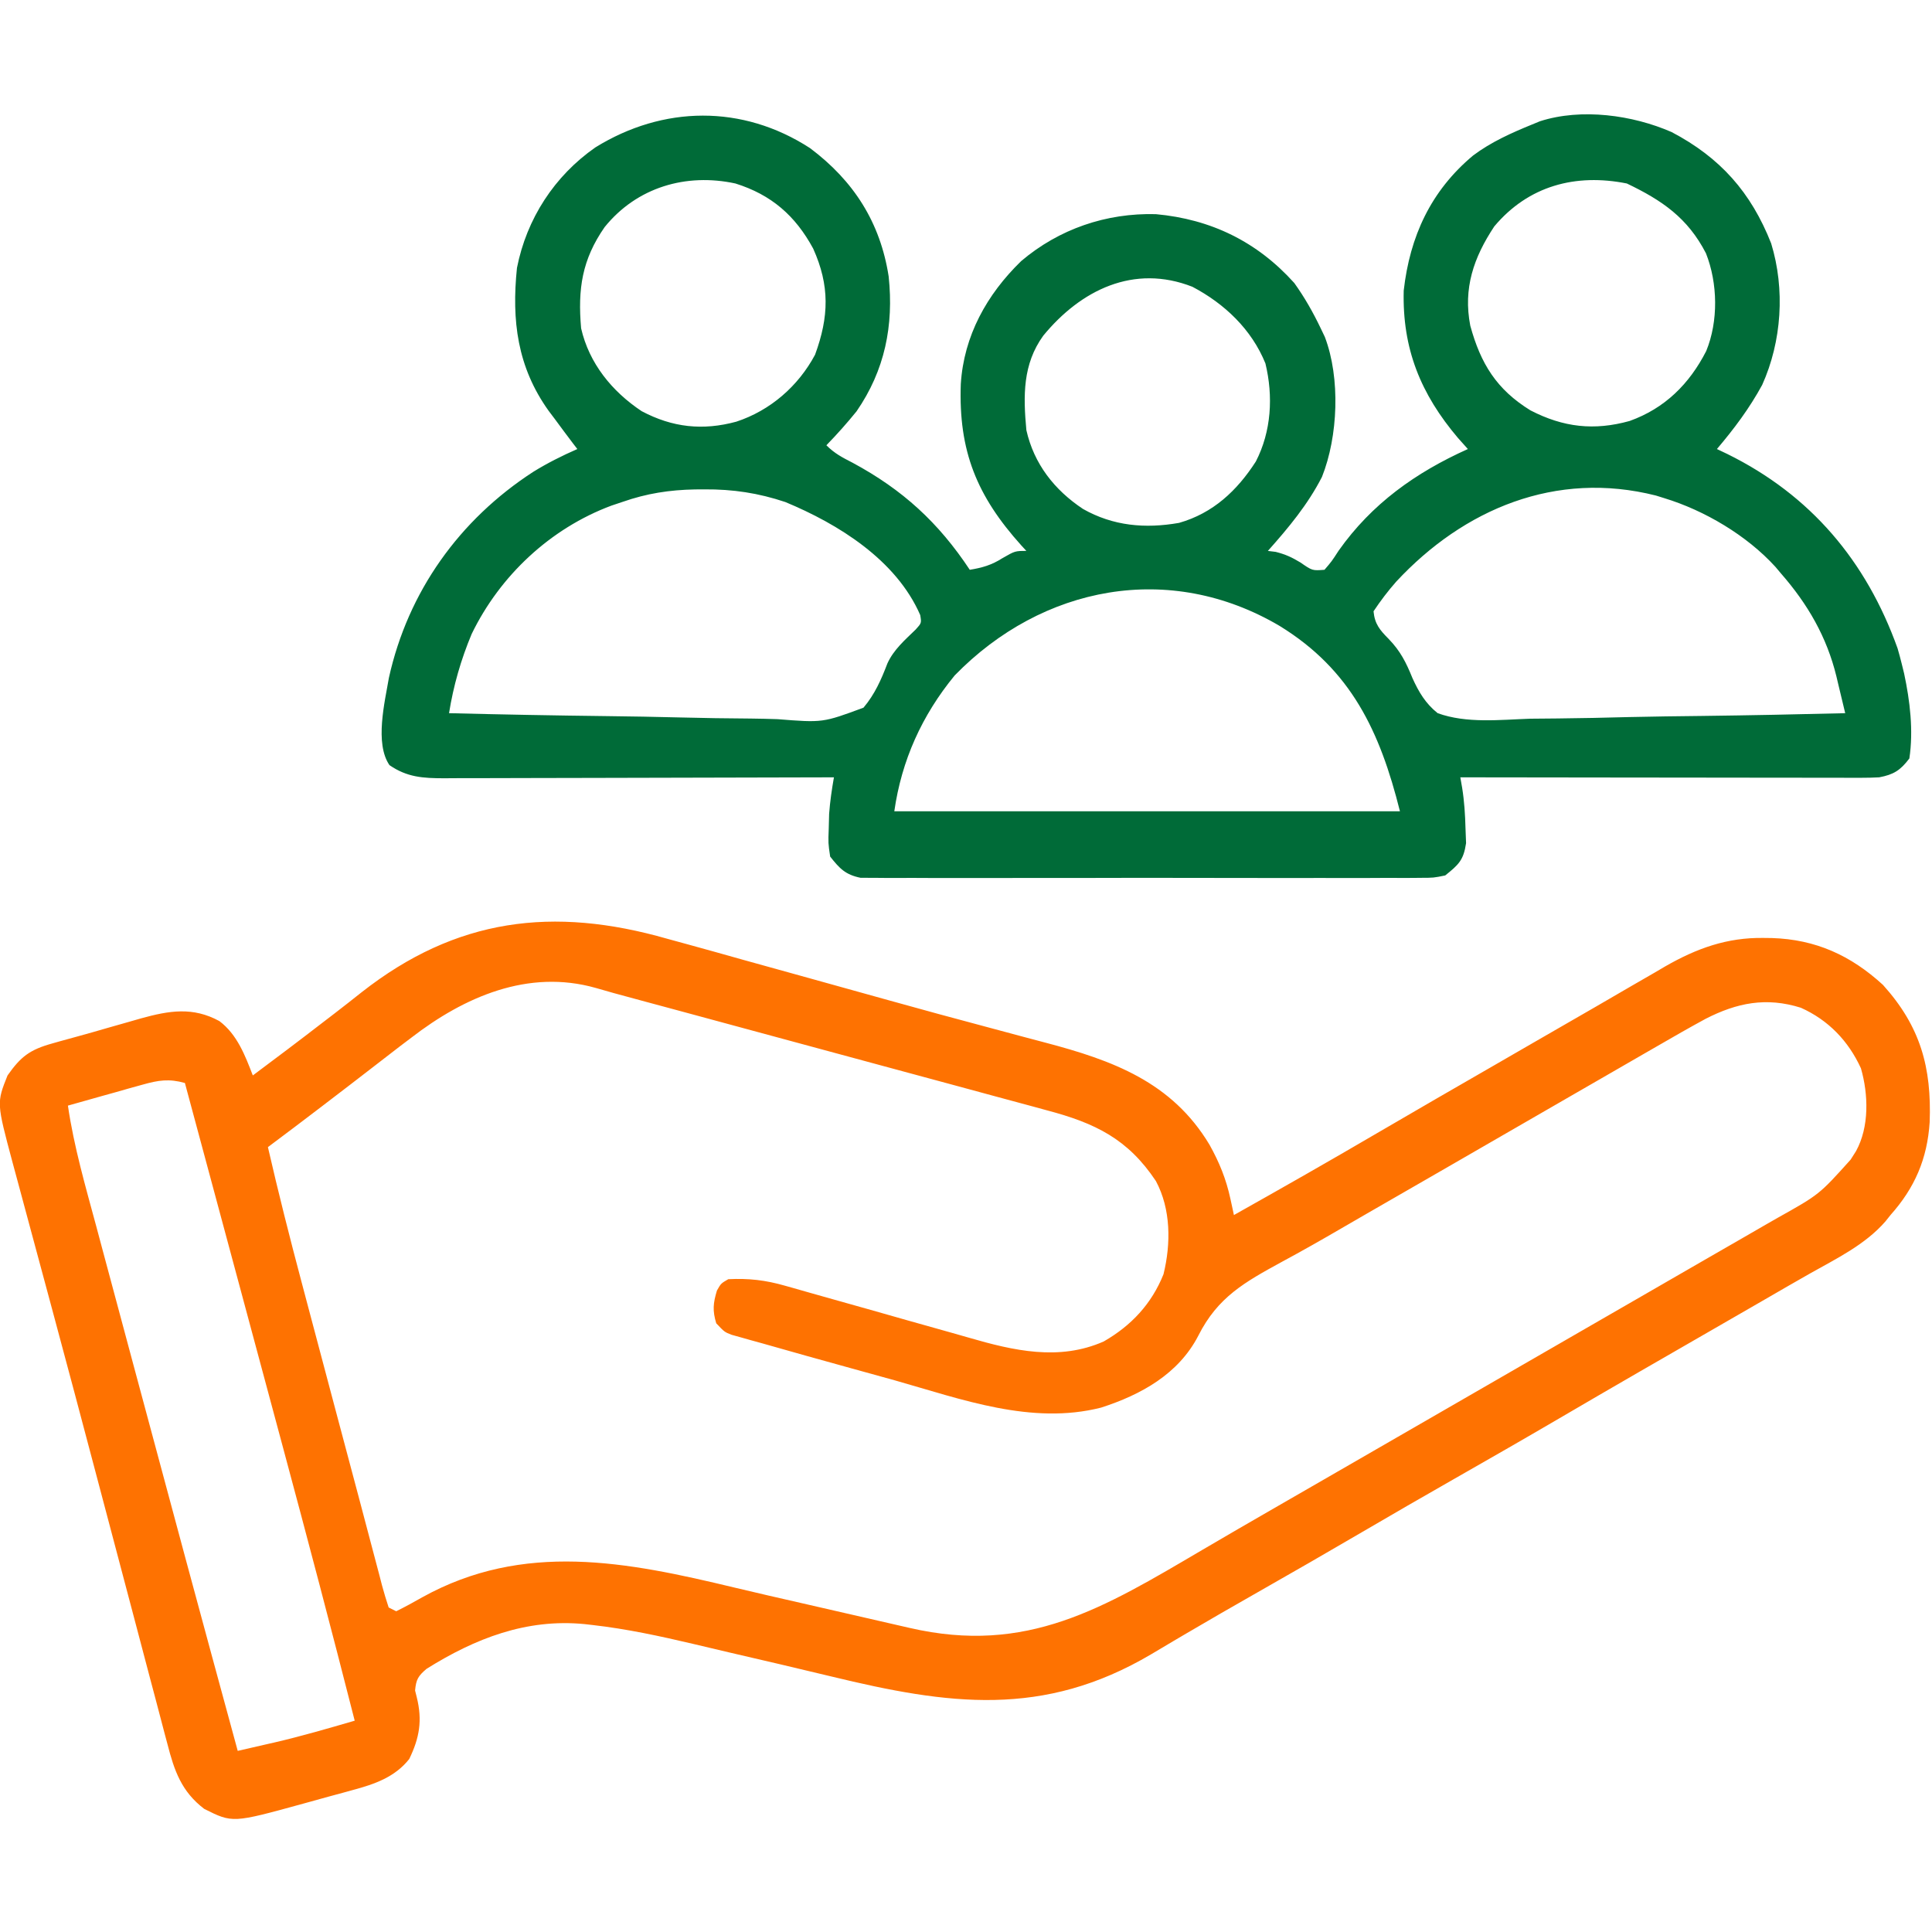
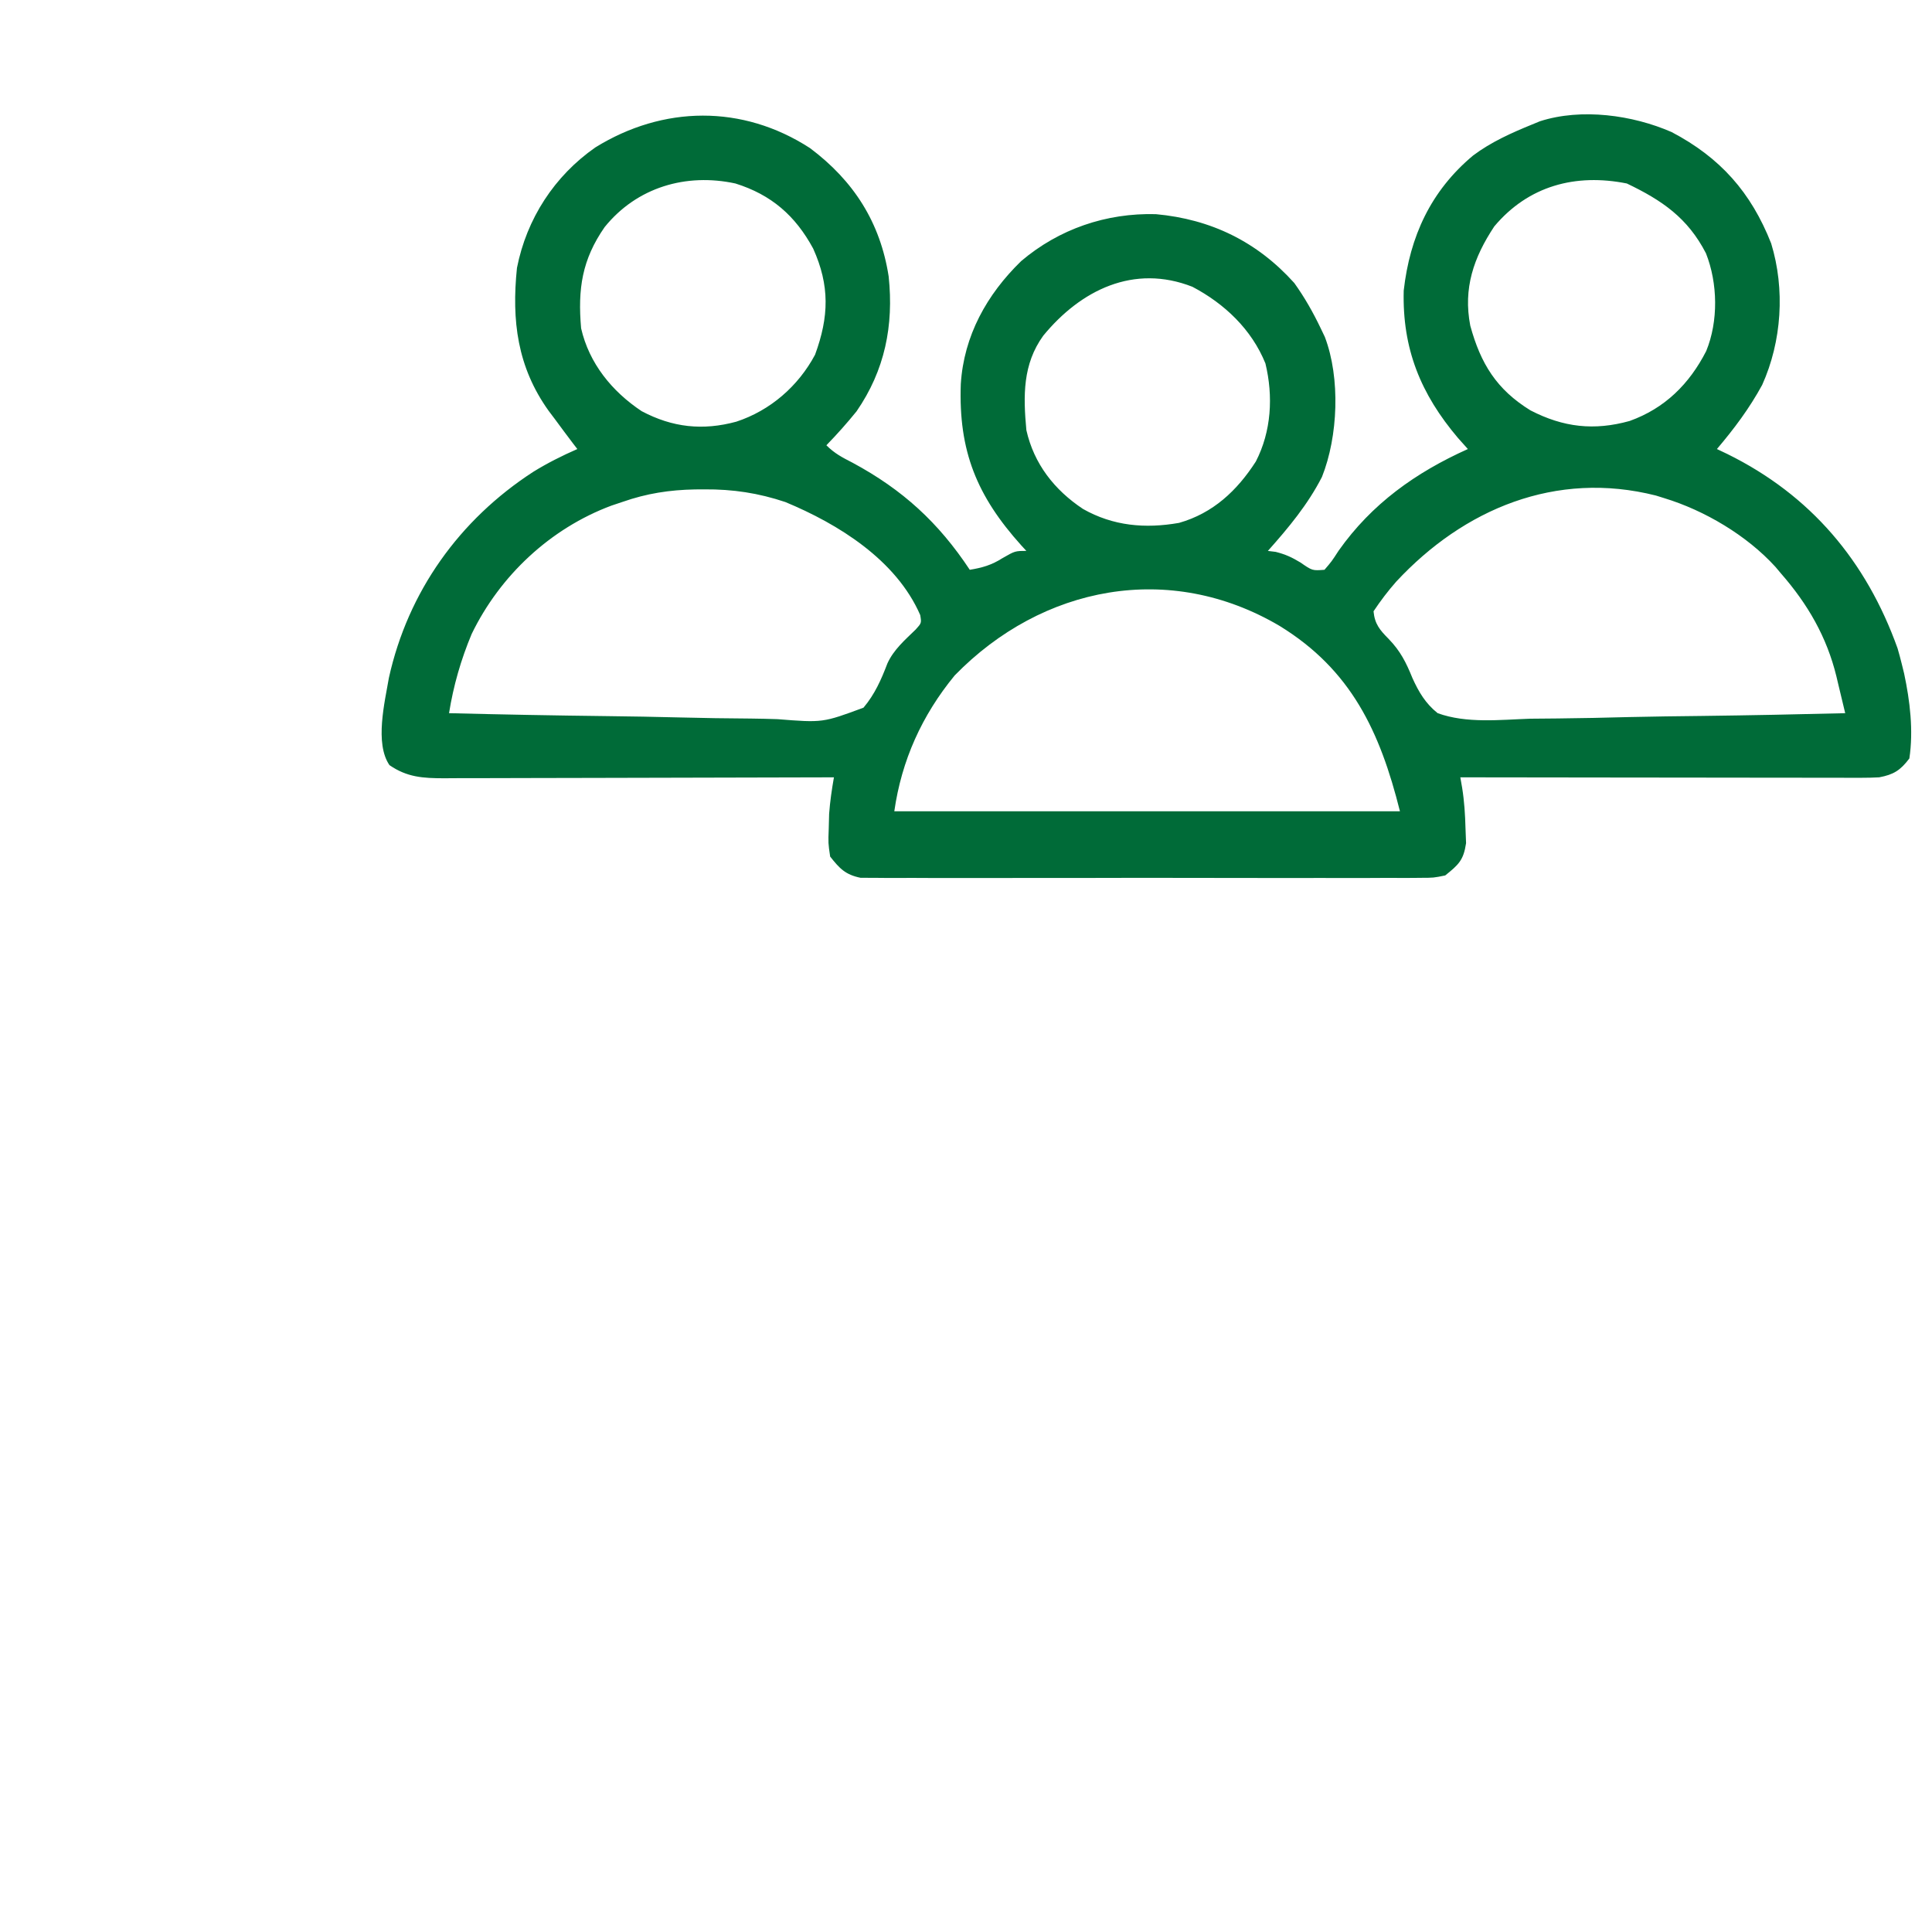
<svg xmlns="http://www.w3.org/2000/svg" version="1.1" width="512" height="512">
  <path d="M0 0 C11.591 8.674 18.633 19.719 20.848 34.004 C22.23 47.038 19.832 58.895 12.344 69.754 C9.807 72.889 7.155 75.864 4.344 78.754 C6.538 80.948 8.525 81.963 11.281 83.379 C24.582 90.543 34.056 99.234 42.344 111.754 C45.664 111.212 48.133 110.498 50.969 108.691 C54.344 106.754 54.344 106.754 57.344 106.754 C56.908 106.281 56.472 105.808 56.023 105.32 C44.205 92.197 39.336 80.263 39.965 62.539 C40.763 49.754 46.855 38.789 55.969 29.941 C66.014 21.422 78.528 17.158 91.648 17.508 C106.276 18.843 118.5 24.803 128.344 35.754 C131.09 39.587 133.311 43.503 135.344 47.754 C135.705 48.508 136.066 49.262 136.438 50.039 C140.596 60.954 139.955 76.427 135.676 87.148 C131.937 94.461 126.783 100.652 121.344 106.754 C122.024 106.836 122.705 106.919 123.406 107.004 C126.062 107.682 127.661 108.43 129.969 109.816 C133.129 112.003 133.129 112.003 136.344 111.754 C138.252 109.534 138.252 109.534 140.094 106.691 C148.871 94.263 160.495 85.975 174.344 79.754 C173.477 78.785 172.611 77.815 171.719 76.816 C161.865 65.196 156.939 53.214 157.344 37.754 C158.975 23.389 164.527 11.329 175.733 1.963 C180.5 -1.615 185.845 -4.004 191.344 -6.246 C192.039 -6.532 192.733 -6.818 193.449 -7.113 C204.44 -10.655 218.033 -8.758 228.344 -4.246 C241.23 2.524 249.383 11.718 254.719 25.254 C258.441 37.406 257.543 51.2 252.344 62.754 C248.961 68.974 244.908 74.375 240.344 79.754 C241.264 80.192 242.185 80.63 243.133 81.082 C265.183 91.969 279.915 109.4 288.219 132.566 C288.624 133.954 288.999 135.35 289.344 136.754 C289.647 137.988 289.647 137.988 289.957 139.246 C291.509 146.529 292.455 154.361 291.344 161.754 C288.955 164.916 287.164 166.037 283.344 166.754 C281.781 166.84 280.214 166.876 278.649 166.874 C277.709 166.876 276.77 166.877 275.802 166.878 C274.778 166.875 273.755 166.871 272.7 166.867 C271.617 166.868 270.534 166.868 269.418 166.868 C265.836 166.867 262.254 166.859 258.672 166.852 C256.189 166.85 253.706 166.848 251.223 166.847 C245.355 166.844 239.486 166.836 233.618 166.826 C226.281 166.814 218.943 166.808 211.605 166.803 C198.518 166.792 185.431 166.775 172.344 166.754 C172.503 167.668 172.662 168.582 172.827 169.523 C173.406 173.146 173.623 176.649 173.719 180.316 C173.768 181.596 173.817 182.876 173.867 184.195 C173.2 188.733 171.877 189.909 168.344 192.754 C165.275 193.383 165.275 193.383 161.778 193.389 C160.809 193.401 160.809 193.401 159.82 193.412 C157.664 193.432 155.508 193.417 153.352 193.401 C151.802 193.408 150.253 193.417 148.704 193.427 C144.501 193.45 140.299 193.441 136.097 193.426 C131.697 193.413 127.298 193.425 122.899 193.432 C115.511 193.442 108.124 193.43 100.736 193.406 C92.197 193.379 83.658 193.387 75.118 193.415 C67.785 193.438 60.452 193.441 53.118 193.428 C48.739 193.42 44.36 193.419 39.981 193.435 C35.863 193.45 31.747 193.44 27.629 193.411 C26.119 193.404 24.608 193.406 23.098 193.417 C21.034 193.431 18.973 193.414 16.91 193.389 C15.756 193.387 14.602 193.385 13.413 193.383 C9.376 192.555 7.869 190.946 5.344 187.754 C4.82 184.195 4.82 184.195 4.969 180.316 C5.002 179.039 5.036 177.761 5.07 176.445 C5.314 173.152 5.777 170.003 6.344 166.754 C5.776 166.756 5.209 166.758 4.624 166.759 C-9.189 166.804 -23.002 166.837 -36.815 166.858 C-43.495 166.868 -50.175 166.882 -56.855 166.905 C-63.3 166.926 -69.745 166.938 -76.19 166.944 C-78.65 166.947 -81.11 166.955 -83.571 166.965 C-87.014 166.98 -90.456 166.982 -93.899 166.981 C-95.429 166.992 -95.429 166.992 -96.99 167.003 C-102.544 166.987 -106.751 166.758 -111.445 163.52 C-115.393 157.764 -112.698 146.839 -111.594 140.379 C-106.533 117.521 -92.905 98.486 -73.343 85.795 C-69.593 83.48 -65.69 81.52 -61.656 79.754 C-62.02 79.281 -62.383 78.808 -62.758 78.32 C-64.411 76.146 -66.036 73.953 -67.656 71.754 C-68.182 71.057 -68.708 70.359 -69.25 69.641 C-77.568 58.033 -79.099 45.68 -77.656 31.754 C-75.095 18.733 -67.729 7.377 -56.863 -0.191 C-38.929 -11.281 -17.904 -11.597 0 0 Z M-54.414 20.93 C-60.421 29.562 -61.565 37.328 -60.656 47.754 C-58.532 57.041 -52.476 64.496 -44.602 69.723 C-36.407 74.067 -28.376 74.907 -19.531 72.504 C-10.557 69.563 -3.108 63.109 1.344 54.754 C5.051 44.659 5.257 36.438 0.844 26.629 C-3.882 17.897 -10.253 12.355 -19.766 9.379 C-32.827 6.555 -45.877 10.363 -54.414 20.93 Z M181.344 20.754 C175.855 29.039 173.073 37.176 174.98 47.051 C177.735 57.14 181.962 63.976 190.918 69.5 C199.649 74.013 207.799 74.936 217.219 72.316 C226.538 68.97 233.032 62.535 237.504 53.797 C240.757 45.883 240.579 35.802 237.438 27.875 C232.594 18.482 225.796 13.84 216.469 9.379 C202.876 6.66 190.389 9.987 181.344 20.754 Z M61.82 49.711 C56.352 57.277 56.497 65.662 57.344 74.754 C59.362 83.702 64.766 90.592 72.344 95.629 C80.332 100.156 88.814 100.896 97.801 99.324 C106.805 96.77 113.176 90.789 118.152 83.062 C122.274 75.076 122.8 65.771 120.691 57.059 C117.029 48.037 109.862 41.234 101.344 36.754 C85.807 30.656 71.761 37.615 61.82 49.711 Z M-49.656 93.754 C-50.637 94.083 -51.618 94.411 -52.629 94.75 C-68.795 100.778 -82.146 113.28 -89.656 128.754 C-92.498 135.547 -94.5 142.48 -95.656 149.754 C-81.731 150.105 -67.807 150.368 -53.878 150.531 C-47.41 150.609 -40.944 150.715 -34.478 150.885 C-28.233 151.049 -21.992 151.138 -15.746 151.177 C-13.366 151.205 -10.987 151.259 -8.609 151.34 C3.38 152.294 3.38 152.294 14.181 148.294 C17.172 144.744 18.882 140.86 20.521 136.557 C22.188 132.903 25.171 130.341 28.008 127.586 C29.566 125.86 29.566 125.86 29.211 123.746 C22.852 109.138 7.515 99.629 -6.539 93.797 C-13.678 91.408 -20.45 90.388 -27.969 90.441 C-28.798 90.446 -29.628 90.451 -30.483 90.456 C-37.218 90.584 -43.275 91.518 -49.656 93.754 Z M155.344 114.906 C153.14 117.412 151.195 119.977 149.344 122.754 C149.663 126.128 151.009 127.715 153.344 130.066 C156.464 133.292 157.972 136.293 159.645 140.427 C161.323 144.137 163.125 147.195 166.344 149.754 C174.026 152.531 182.829 151.492 190.848 151.219 C193.256 151.191 195.665 151.169 198.073 151.154 C204.393 151.097 210.708 150.95 217.026 150.784 C223.481 150.63 229.937 150.562 236.393 150.486 C249.045 150.326 261.694 150.073 274.344 149.754 C273.743 147.219 273.134 144.688 272.52 142.156 C272.352 141.447 272.185 140.738 272.013 140.007 C269.453 129.535 264.41 120.841 257.344 112.754 C256.846 112.162 256.349 111.571 255.836 110.961 C248.26 102.642 237.078 96.019 226.344 92.754 C225.628 92.531 224.913 92.308 224.176 92.078 C197.67 85.372 173.264 95.621 155.344 114.906 Z M38.344 139.754 C29.658 150.328 24.271 162.264 22.344 175.754 C66.564 175.754 110.784 175.754 156.344 175.754 C151.042 154.548 143.382 138.248 124.452 126.626 C95.322 109.439 61.556 115.926 38.344 139.754 Z " fill="#006b38  " transform="translate(214.656,39.246)" />
-   <path d="M0 0 C1.838 0.505 3.677 1.008 5.517 1.509 C10.362 2.834 15.197 4.192 20.031 5.557 C25.033 6.964 30.043 8.343 35.052 9.724 C42.896 11.891 50.735 14.073 58.572 16.267 C67.344 18.72 76.131 21.107 84.934 23.449 C88.112 24.301 91.29 25.154 94.468 26.007 C96.335 26.506 98.204 27.001 100.073 27.492 C118.005 32.215 133.696 37.946 143.664 54.574 C146.277 59.257 148.07 63.653 149.207 68.918 C149.382 69.723 149.557 70.528 149.737 71.357 C149.868 71.967 149.998 72.578 150.133 73.207 C162.796 66.1 175.408 58.914 187.94 51.579 C198.545 45.374 209.19 39.24 219.837 33.107 C223.142 31.202 226.444 29.293 229.746 27.383 C235.144 24.26 240.548 21.148 245.955 18.04 C249.151 16.196 252.339 14.339 255.527 12.48 C257.562 11.306 259.597 10.131 261.633 8.957 C262.546 8.42 263.459 7.883 264.399 7.33 C272.763 2.536 280.8 -0.378 290.508 -0.23 C291.603 -0.217 291.603 -0.217 292.721 -0.203 C304.3 0.163 313.591 4.387 322.133 12.207 C332.075 23.236 335.05 34.078 334.516 48.598 C333.885 58.305 330.575 65.991 324.133 73.207 C323.689 73.765 323.246 74.323 322.789 74.898 C317.387 81.09 309.866 84.713 302.806 88.694 C298.846 90.935 294.911 93.219 290.973 95.498 C285.365 98.743 279.748 101.974 274.133 105.207 C269.757 107.727 265.382 110.248 261.008 112.77 C259.929 113.391 258.851 114.013 257.74 114.653 C250.565 118.793 243.408 122.962 236.258 127.145 C226.987 132.567 217.673 137.91 208.342 143.227 C200.246 147.842 192.175 152.498 184.133 157.207 C174.911 162.607 165.647 167.931 156.359 173.216 C150.019 176.824 143.694 180.452 137.41 184.156 C136.341 184.786 135.272 185.416 134.17 186.064 C132.18 187.239 130.193 188.419 128.209 189.604 C99.538 206.528 74.424 202.997 43.506 195.504 C34.405 193.3 25.284 191.18 16.162 189.067 C13.091 188.351 10.023 187.621 6.956 186.889 C-1.934 184.796 -10.757 182.882 -19.84 181.852 C-20.904 181.731 -20.904 181.731 -21.989 181.607 C-37.385 180.107 -50.971 185.421 -63.82 193.461 C-66.076 195.385 -66.597 196.296 -66.867 199.207 C-66.723 199.785 -66.578 200.362 -66.43 200.957 C-64.885 207.136 -65.702 211.753 -68.406 217.348 C-72.181 222.153 -77.609 224.04 -83.32 225.566 C-84.021 225.761 -84.721 225.955 -85.442 226.155 C-86.917 226.56 -88.392 226.96 -89.87 227.354 C-92.102 227.953 -94.326 228.577 -96.551 229.203 C-115.235 234.346 -115.235 234.346 -122.742 230.582 C-128.791 225.985 -130.685 220.444 -132.498 213.381 C-132.732 212.508 -132.966 211.635 -133.207 210.735 C-133.98 207.834 -134.738 204.929 -135.496 202.023 C-136.043 199.959 -136.592 197.895 -137.141 195.831 C-138.612 190.293 -140.07 184.752 -141.525 179.21 C-143.033 173.476 -144.553 167.746 -146.072 162.015 C-147.908 155.084 -149.744 148.153 -151.574 141.22 C-155.295 127.124 -159.047 113.037 -162.84 98.961 C-163.292 97.283 -163.743 95.604 -164.195 93.926 C-165.865 87.723 -167.536 81.519 -169.212 75.317 C-170.16 71.811 -171.104 68.304 -172.045 64.797 C-172.542 62.946 -173.044 61.096 -173.547 59.246 C-177.771 43.467 -177.771 43.467 -174.867 36.207 C-171.344 31.2 -168.977 29.382 -162.93 27.707 C-162.252 27.515 -161.575 27.322 -160.877 27.124 C-159.377 26.702 -157.874 26.289 -156.368 25.885 C-153.627 25.142 -150.9 24.354 -148.172 23.562 C-146.217 23.005 -144.261 22.449 -142.305 21.895 C-141.377 21.628 -140.45 21.361 -139.494 21.086 C-132.01 19.024 -125.766 17.971 -118.727 21.805 C-114.019 25.355 -111.933 30.858 -109.867 36.207 C-103.751 31.645 -97.657 27.058 -91.617 22.395 C-90.526 21.559 -89.435 20.723 -88.344 19.887 C-85.882 17.998 -83.446 16.081 -81.016 14.152 C-55.986 -5.484 -30.285 -8.682 0 0 Z M-67.867 26.207 C-69.402 27.369 -69.402 27.369 -70.969 28.555 C-73.669 30.615 -76.352 32.693 -79.031 34.781 C-82.566 37.526 -86.124 40.239 -89.68 42.957 C-90.373 43.488 -91.066 44.019 -91.78 44.565 C-96.455 48.141 -101.154 51.682 -105.867 55.207 C-103.096 67.285 -100.064 79.276 -96.875 91.25 C-96.402 93.034 -95.929 94.818 -95.456 96.602 C-94.47 100.316 -93.484 104.029 -92.496 107.742 C-91.001 113.361 -89.51 118.98 -88.02 124.6 C-85.919 132.518 -83.81 140.433 -81.695 148.347 C-80.42 153.124 -79.158 157.904 -77.905 162.686 C-77.369 164.71 -76.833 166.734 -76.297 168.758 C-76.07 169.639 -75.843 170.519 -75.61 171.427 C-75.09 173.371 -74.489 175.293 -73.867 177.207 C-73.207 177.537 -72.547 177.867 -71.867 178.207 C-69.514 177.043 -67.266 175.824 -64.992 174.52 C-38.084 159.592 -10.717 165.087 17.669 171.905 C23.769 173.367 29.884 174.761 36 176.152 C45.401 178.292 54.8 180.445 64.193 182.621 C95.33 189.812 115.556 177.352 141.762 161.945 C148.157 158.186 154.579 154.472 161.008 150.77 C162.087 150.147 163.167 149.525 164.279 148.884 C166.469 147.622 168.66 146.36 170.851 145.098 C176.279 141.97 181.706 138.838 187.133 135.707 C189.299 134.457 191.466 133.207 193.633 131.957 C194.705 131.338 195.778 130.72 196.883 130.082 C232.633 109.457 232.633 109.457 235.883 107.582 C238.048 106.333 240.213 105.083 242.378 103.834 C247.819 100.695 253.26 97.557 258.703 94.422 C264.104 91.31 269.502 88.194 274.898 85.074 C278.203 83.166 281.512 81.265 284.82 79.363 C286.966 78.124 289.112 76.884 291.258 75.645 C292.235 75.085 293.212 74.525 294.219 73.949 C305.253 67.774 305.253 67.774 313.57 58.52 C314.28 57.4 314.28 57.4 315.004 56.258 C318.539 49.836 318.289 41.216 316.297 34.309 C312.978 27.069 307.688 21.55 300.383 18.27 C291.203 15.384 283.444 16.951 275.133 21.207 C270.777 23.57 266.483 26.036 262.195 28.52 C260.957 29.233 259.718 29.946 258.479 30.658 C255.306 32.484 252.137 34.314 248.968 36.147 C246.125 37.79 243.279 39.428 240.434 41.066 C235.07 44.156 229.71 47.251 224.351 50.348 C220.03 52.844 215.708 55.337 211.386 57.83 C209.221 59.079 207.056 60.328 204.891 61.578 C198.322 65.369 191.75 69.154 185.175 72.934 C182.995 74.191 180.817 75.452 178.641 76.718 C173.429 79.75 168.202 82.726 162.891 85.582 C153.021 90.979 145.86 94.92 140.691 105.195 C135.425 115.371 125.506 120.828 114.934 124.239 C96.539 128.923 77.985 122.035 60.352 117.038 C56.54 115.963 52.72 114.918 48.9 113.869 C40.967 111.684 33.045 109.466 25.133 107.207 C23.612 106.787 23.612 106.787 22.06 106.359 C21.16 106.104 20.261 105.85 19.334 105.587 C18.567 105.374 17.799 105.16 17.008 104.94 C15.133 104.207 15.133 104.207 12.945 101.895 C11.93 98.535 12.114 96.556 13.133 93.207 C14.195 91.332 14.195 91.332 16.133 90.207 C21.572 89.942 25.955 90.443 31.229 91.951 C31.889 92.136 32.548 92.322 33.228 92.513 C34.648 92.913 36.067 93.317 37.484 93.726 C39.741 94.375 42.003 95.01 44.265 95.641 C50.694 97.436 57.116 99.255 63.533 101.089 C67.474 102.215 71.419 103.321 75.368 104.416 C76.857 104.832 78.343 105.256 79.828 105.688 C91.716 109.146 103.8 111.943 115.633 106.707 C122.934 102.517 128.323 96.758 131.473 88.891 C133.461 80.807 133.453 71.64 129.457 64.195 C122.013 53.018 113.343 48.834 100.586 45.458 C99.347 45.119 98.109 44.78 96.833 44.431 C93.46 43.509 90.083 42.602 86.705 41.698 C83.159 40.747 79.616 39.78 76.073 38.814 C69.366 36.99 62.655 35.178 55.943 33.372 C48.327 31.321 40.714 29.256 33.102 27.189 C23.815 24.668 14.527 22.149 5.236 19.642 C4.251 19.376 4.251 19.376 3.245 19.104 C0.176 18.276 -2.893 17.448 -5.962 16.621 C-14.775 14.244 -14.775 14.244 -19.005 13.016 C-36.911 7.954 -53.861 15.4 -67.867 26.207 Z M-139.043 38.641 C-140.778 39.119 -140.778 39.119 -142.549 39.607 C-143.747 39.95 -144.945 40.292 -146.18 40.645 C-147.397 40.983 -148.615 41.321 -149.869 41.67 C-152.871 42.506 -155.87 43.352 -158.867 44.207 C-157.277 55.113 -154.191 65.678 -151.328 76.301 C-150.768 78.391 -150.209 80.481 -149.65 82.572 C-148.159 88.138 -146.664 93.703 -145.167 99.268 C-143.934 103.854 -142.704 108.44 -141.475 113.027 C-132.34 147.105 -123.153 181.169 -113.867 215.207 C-111.324 214.628 -108.783 214.044 -106.242 213.457 C-105.549 213.3 -104.855 213.143 -104.141 212.98 C-96.976 211.317 -89.927 209.263 -82.867 207.207 C-89.016 183.053 -95.369 158.958 -101.849 134.89 C-103.052 130.421 -104.253 125.952 -105.454 121.483 C-108.041 111.857 -110.631 102.232 -113.221 92.607 C-114.229 88.862 -115.236 85.118 -116.244 81.374 C-120.115 66.984 -123.989 52.595 -127.867 38.207 C-132.078 37.033 -134.863 37.467 -139.043 38.641 Z " fill="#fe7201 " transform="translate(176.867,248.793)" />
</svg>